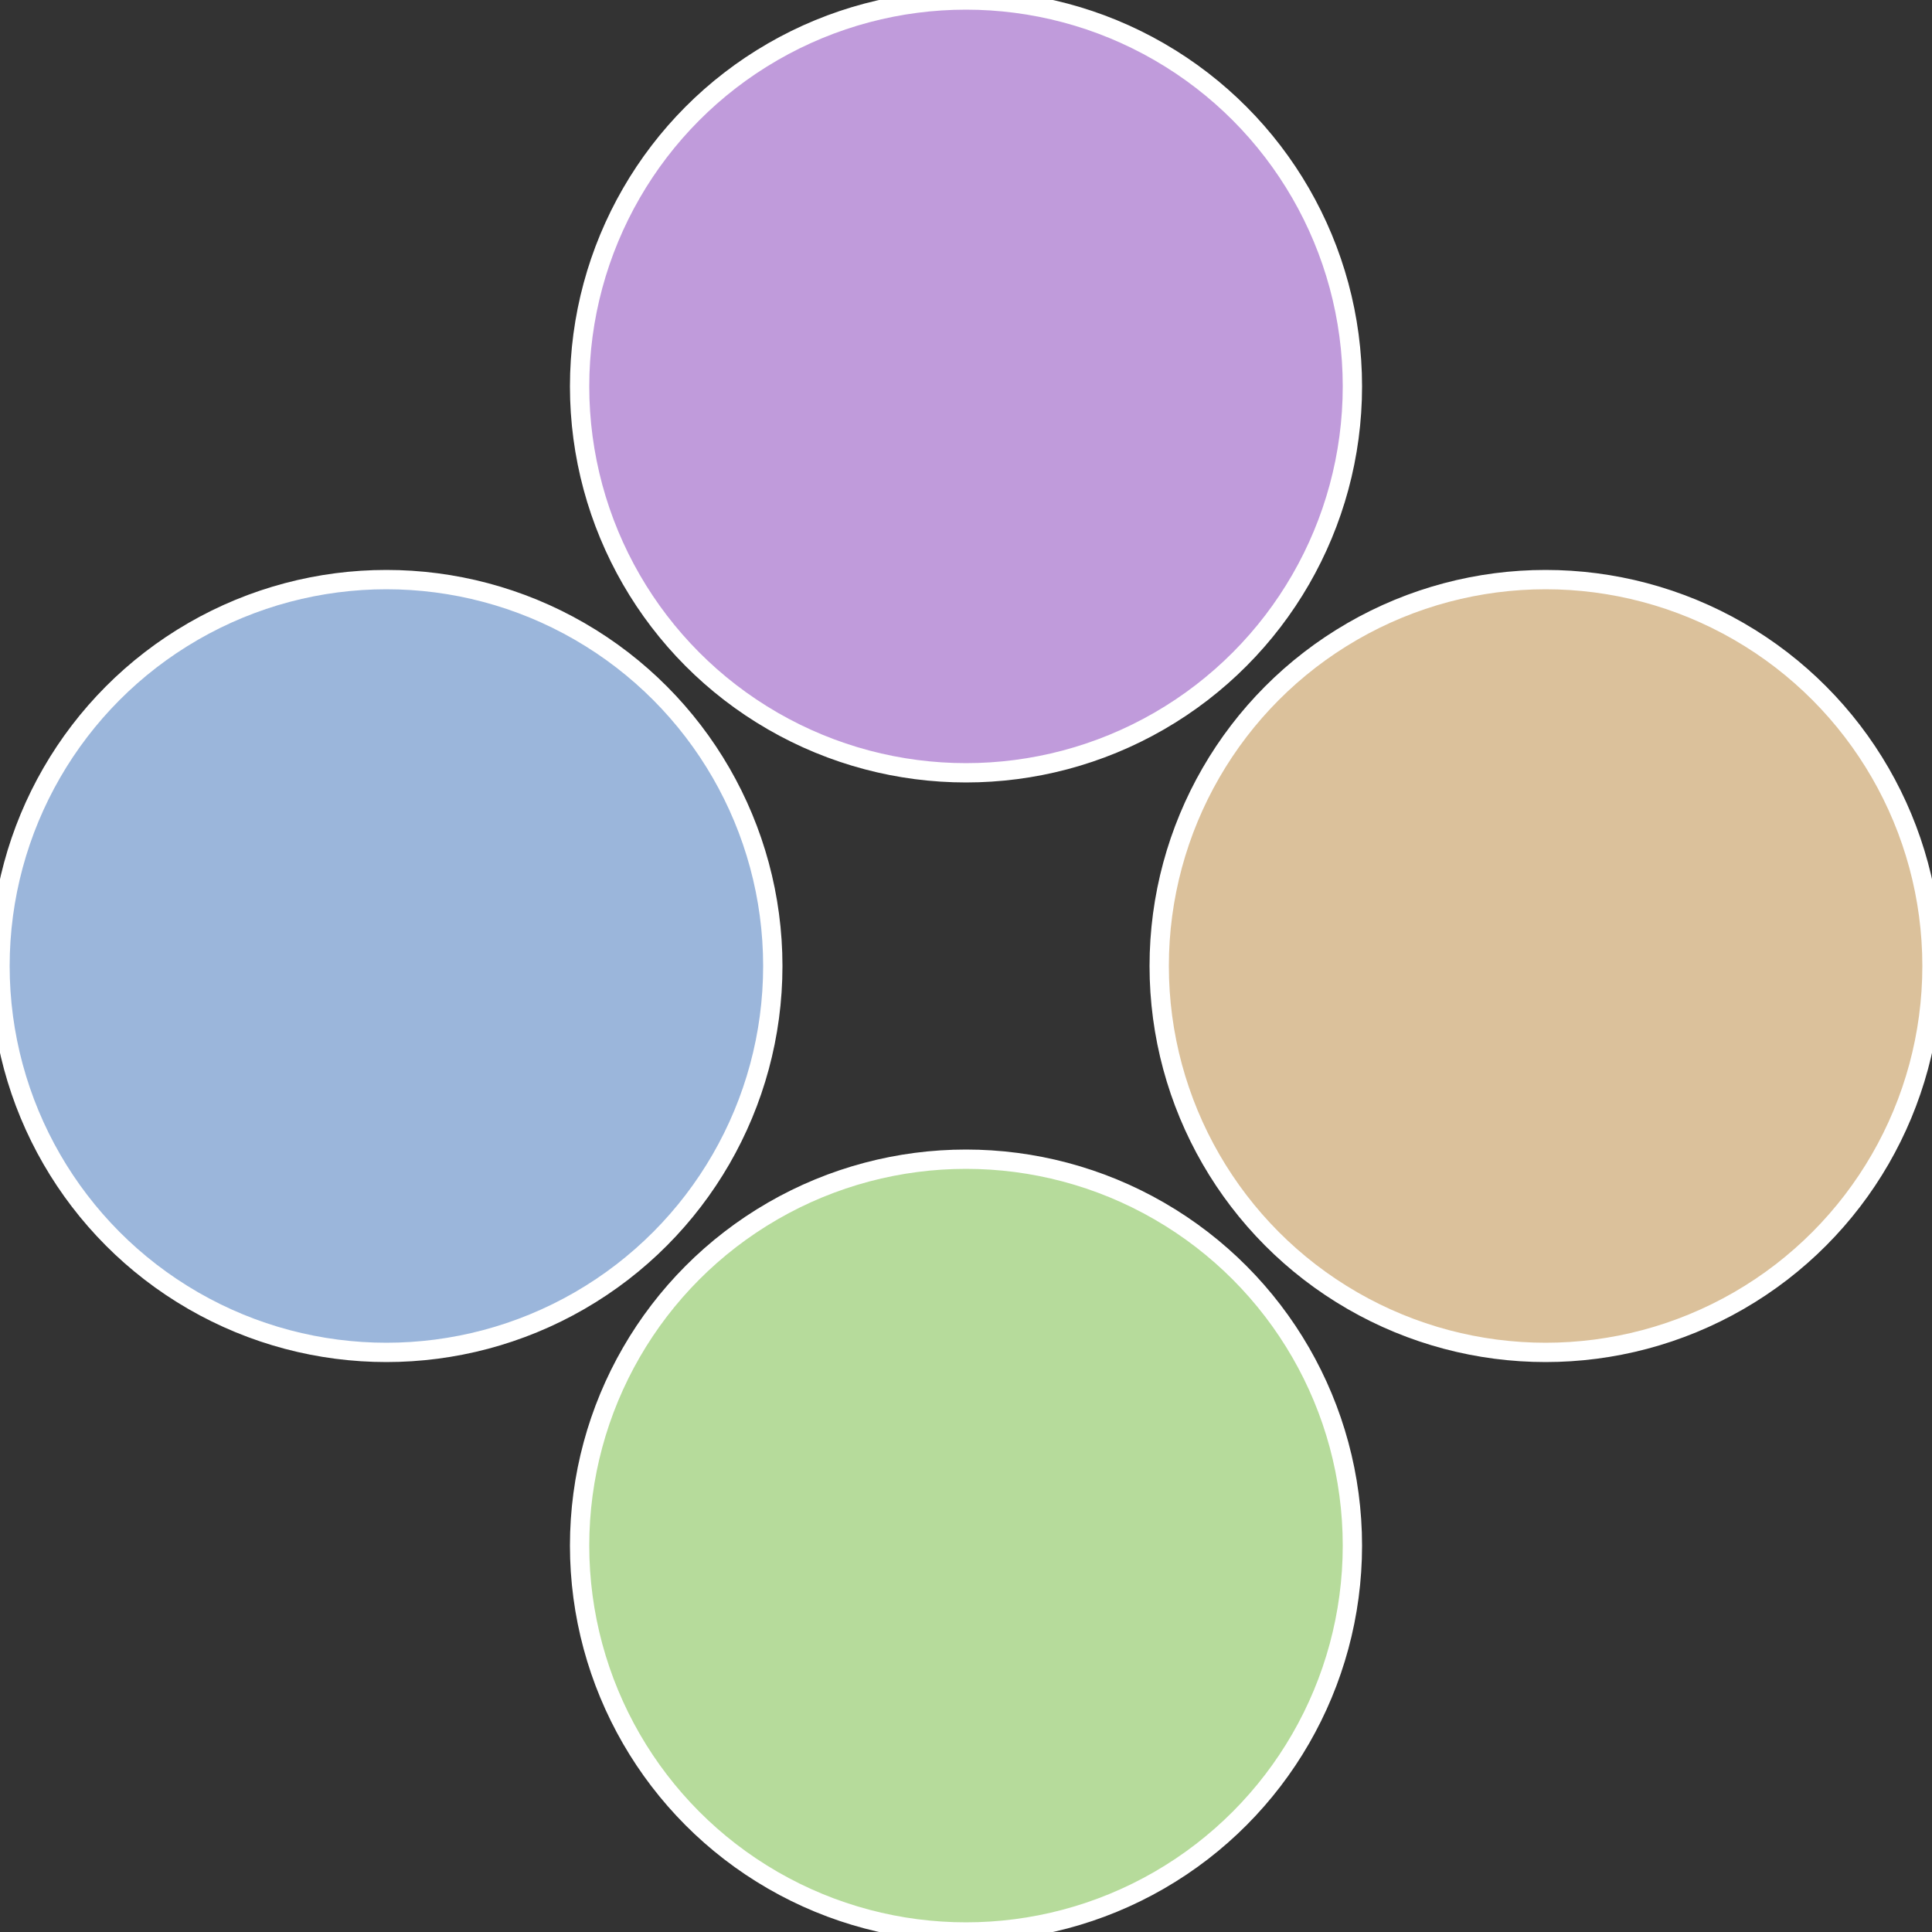
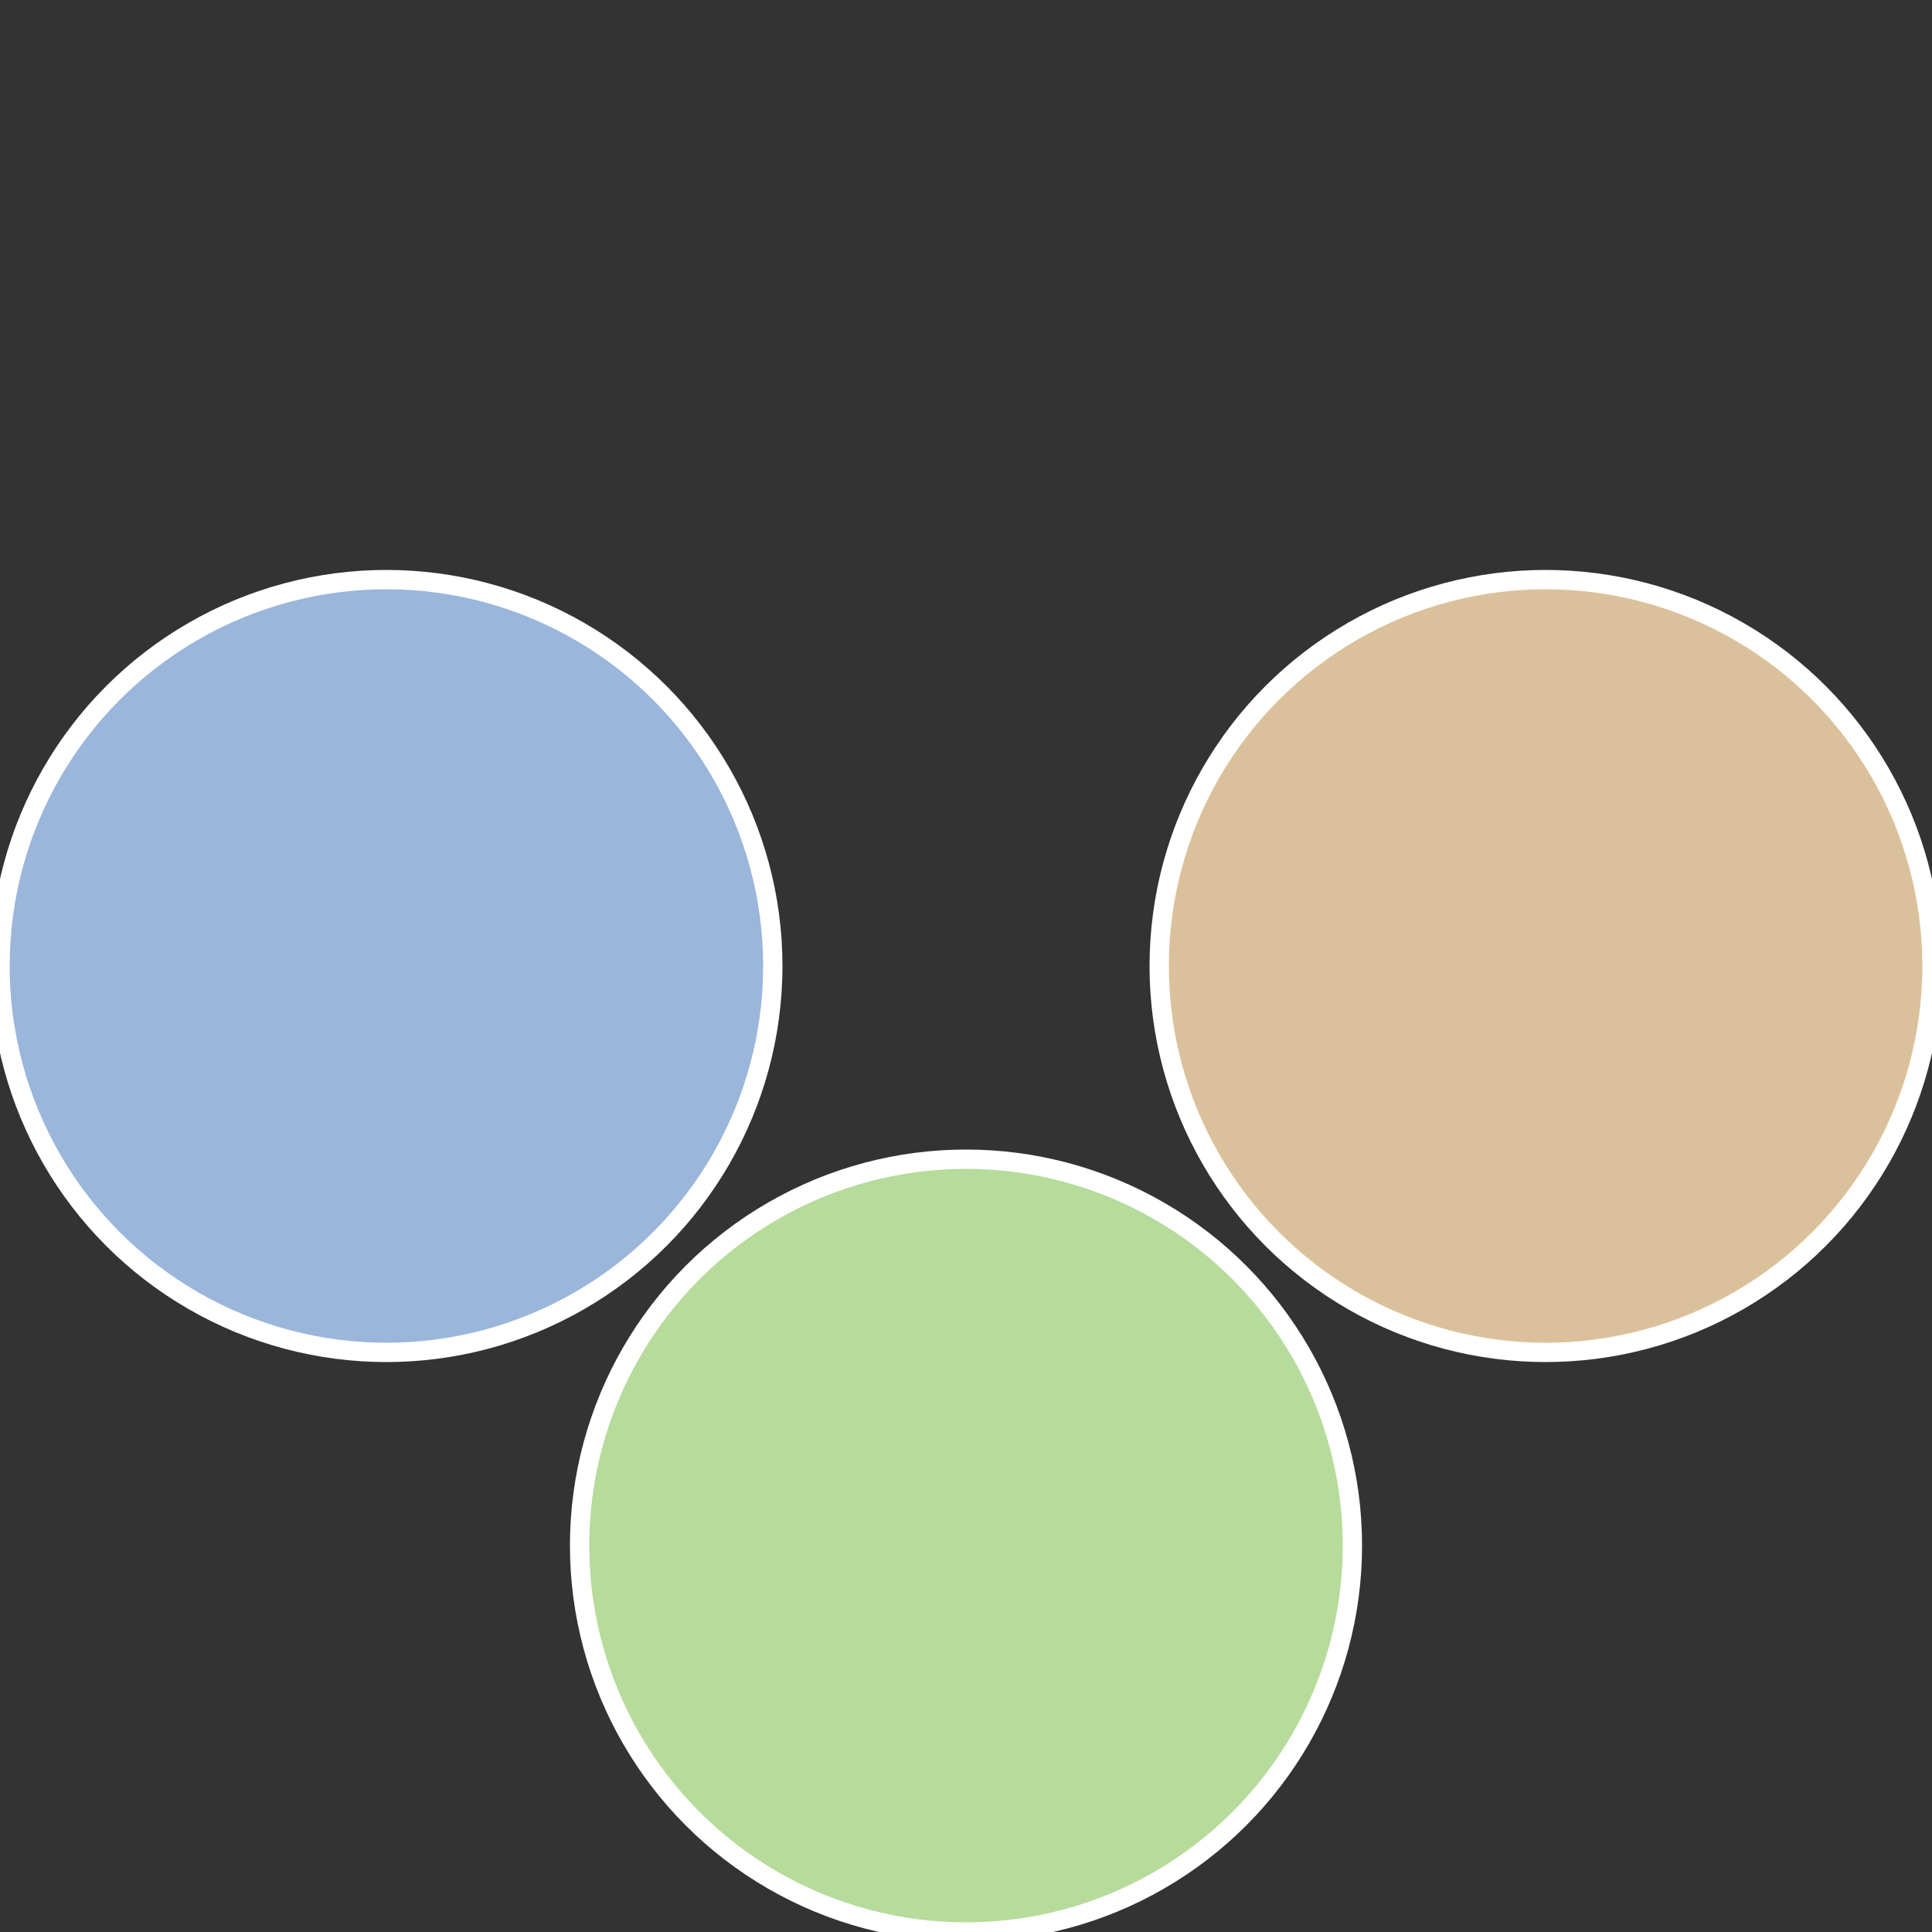
<svg xmlns="http://www.w3.org/2000/svg" width="500" height="500" viewBox="-1 -1 2 2">
  <rect x="-1" y="-1" width="2" height="2" fill="#333333" stroke="none" />
  <circle cx="0.6" cy="0" r="0.4" fill="#dbc19b" stroke="#fff" stroke-width="1%" />
  <circle cx="3.6739403974421E-17" cy="0.6" r="0.4" fill="#b6db9b" stroke="#fff" stroke-width="1%" />
  <circle cx="-0.6" cy="7.3478807948841E-17" r="0.4" fill="#9bb6db" stroke="#fff" stroke-width="1%" />
-   <circle cx="-1.1021821192326E-16" cy="-0.6" r="0.4" fill="#c09bdb" stroke="#fff" stroke-width="1%" />
</svg>